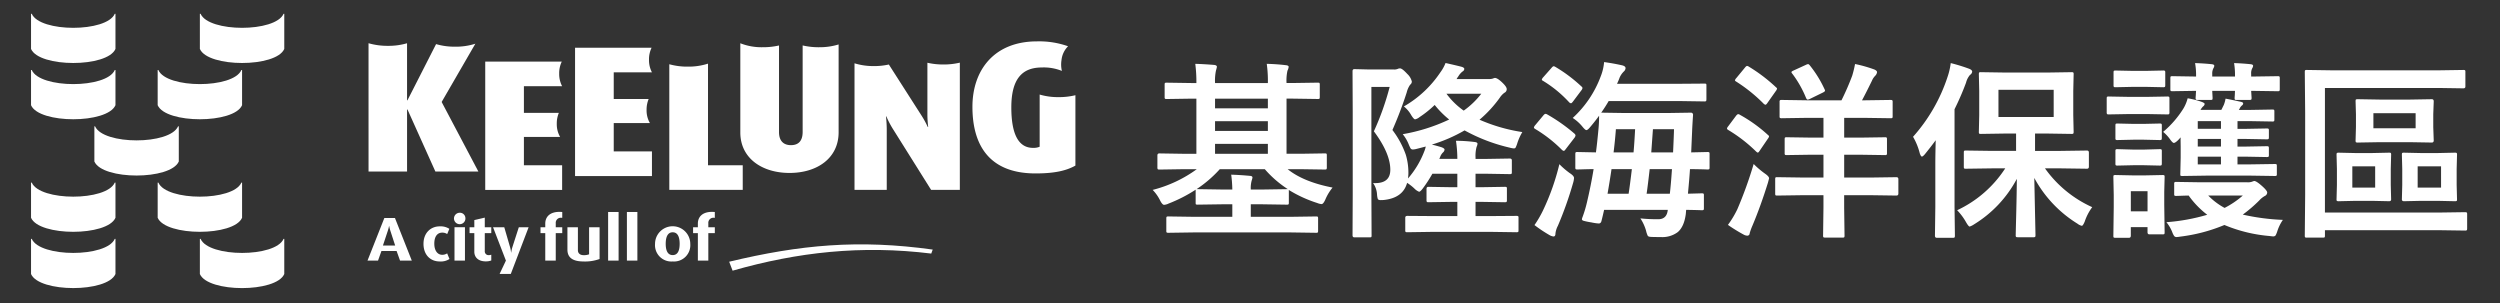
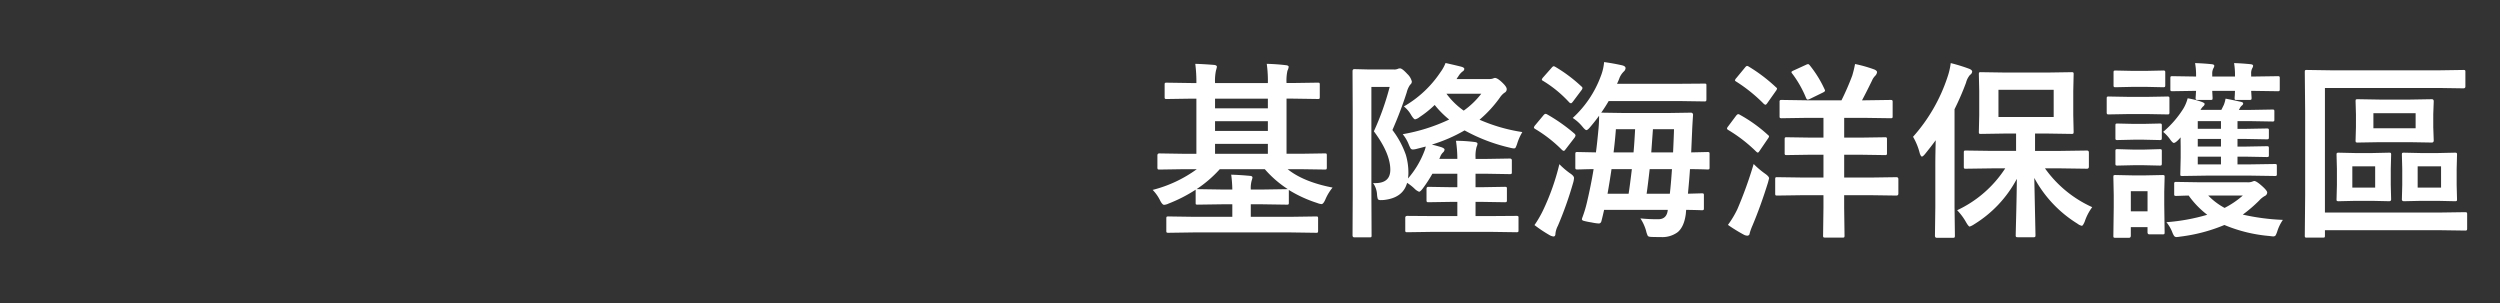
<svg xmlns="http://www.w3.org/2000/svg" width="725" height="88" viewBox="0 0 725 88">
  <rect x="0" y="0" width="725" height="88" fill="#333333" stroke="none" />
  <defs>
    <clipPath id="clip-path">
-       <rect id="Rectangle_75377" data-name="Rectangle 75377" width="302.867" height="79.544" fill="#fff" />
-     </clipPath>
+       </clipPath>
  </defs>
  <g id="footer_logo" transform="translate(8 8)">
    <rect id="Rectangle_75378" data-name="Rectangle 75378" width="725" height="88" transform="translate(-8 -8)" fill="#4a8262" opacity="0" />
    <g id="Group_31427" data-name="Group 31427" transform="translate(1.433 -4.376)">
      <g id="Group_31425" data-name="Group 31425" transform="translate(-0.433 0.375)" clip-path="url(#clip-path)">
        <path id="Path_8329" data-name="Path 8329" d="M.211,0C2.573,5.427,21.917,5.427,24.286,0h.2V10.194C22.118,15.628,2.37,15.628,0,10.194V0Z" fill="#fff" />
        <path id="Path_8330" data-name="Path 8330" d="M49.171,0c2.361,5.427,21.7,5.427,24.068,0h.2V10.194c-2.363,5.434-22.112,5.434-24.476,0V0Z" fill="#fff" />
        <path id="Path_8331" data-name="Path 8331" d="M.211,16.31c2.362,5.44,21.706,5.44,24.075,0h.2v10.2C22.118,31.945,2.37,31.945,0,26.51V16.31Z" fill="#fff" />
        <path id="Path_8332" data-name="Path 8332" d="M18.57,32.633c2.365,5.439,21.709,5.439,24.073,0h.207v10.2c-2.375,5.428-22.12,5.428-24.483,0v-10.2Z" fill="#fff" />
        <path id="Path_8333" data-name="Path 8333" d="M36.929,16.31c2.364,5.44,21.7,5.44,24.072,0h.2v10.2c-2.361,5.435-22.11,5.435-24.477,0V16.31Z" fill="#fff" />
        <path id="Path_8334" data-name="Path 8334" d="M.211,48.955c2.362,5.435,21.706,5.435,24.075,0h.2v10.2c-2.368,5.43-22.116,5.43-24.486,0v-10.2Z" fill="#fff" />
        <path id="Path_8335" data-name="Path 8335" d="M36.929,48.955c2.364,5.435,21.7,5.435,24.072,0h.2v10.2c-2.361,5.429-22.11,5.429-24.477,0v-10.2Z" fill="#fff" />
        <path id="Path_8336" data-name="Path 8336" d="M.211,65.271c2.362,5.439,21.706,5.439,24.075,0h.2v10.2C22.118,80.9,2.37,80.9,0,75.467v-10.2Z" fill="#fff" />
        <path id="Path_8337" data-name="Path 8337" d="M49.171,65.271c2.361,5.439,21.7,5.439,24.068,0h.2v10.2c-2.363,5.435-22.112,5.435-24.476,0v-10.2Z" fill="#fff" />
        <path id="Path_8338" data-name="Path 8338" d="M97.878,45.75h11.171V27.738h.114l8.1,18.012h12.468L119.078,25.575l9.78-16.9a18.5,18.5,0,0,1-5.893.865,18.97,18.97,0,0,1-5.5-.749l-8.306,16.3h-.114V8.54a18.932,18.932,0,0,1-5.51.755,19.88,19.88,0,0,1-5.661-.759Z" fill="#fff" />
        <path id="Path_8339" data-name="Path 8339" d="M153.066,28.733H142.933V21h11.082a7.6,7.6,0,0,1-.85-3.66,7.789,7.789,0,0,1,.753-3.477h-22.2v37.21h22.3V43.93H142.933V35.709h10.5a7.333,7.333,0,0,1-.967-3.837,7.938,7.938,0,0,1,.6-3.139" fill="#fff" />
        <path id="Path_8340" data-name="Path 8340" d="M196.321,14.456a18.308,18.308,0,0,1-5.9.867,19.128,19.128,0,0,1-5.322-.694V51.068h21.294V43.931H196.321Z" fill="#fff" />
        <path id="Path_8341" data-name="Path 8341" d="M228.5,9.7a20.323,20.323,0,0,1-4.732-.523V34.255c0,2.649-1.245,3.84-3.4,3.84-2.037,0-3.456-1.131-3.456-3.787V9.188a20.371,20.371,0,0,1-4.66.508,16.783,16.783,0,0,1-6.559-1.15v25.87c0,7.466,6.283,11.738,14.279,11.738S234.2,41.882,234.2,34.362V8.888a18.578,18.578,0,0,1-5.7.808" fill="#fff" />
        <path id="Path_8342" data-name="Path 8342" d="M259.946,14.195v15.08a31.934,31.934,0,0,0,.23,3.564h-.116a26.73,26.73,0,0,0-1.871-3.406l-9.425-14.727a19.428,19.428,0,0,1-4.271.46,18.662,18.662,0,0,1-5.685-.807V51.068h9.348V33.544a35.588,35.588,0,0,0-.223-3.781h.113a26.157,26.157,0,0,0,1.818,3.511l11.162,17.794h8.327v-36.9a20.033,20.033,0,0,1-4.765.535,20.278,20.278,0,0,1-4.642-.506" fill="#fff" />
        <path id="Path_8343" data-name="Path 8343" d="M292.5,23.42V38.554a4.524,4.524,0,0,1-1.931.328c-4.074,0-6.285-3.733-6.285-11.735,0-8.166,3.056-11.579,8.84-11.579a14.022,14.022,0,0,1,5.827,1,7.967,7.967,0,0,1-.12-3.1,6.617,6.617,0,0,1,1.907-4.053A25.115,25.115,0,0,0,291.706,8c-12.349,0-18.7,8.278-18.7,18.981,0,11.362,5.1,19.314,18.3,19.314,5.611,0,8.952-.812,11.564-2.272V23.61a20,20,0,0,1-4.869.56,18.837,18.837,0,0,1-5.5-.75" fill="#fff" />
        <path id="Path_8344" data-name="Path 8344" d="M179.107,24.715H168.983V16.978h11.082a7.576,7.576,0,0,1-.854-3.659,7.7,7.7,0,0,1,.755-3.483h-22.2V47.055h22.3V39.914H168.983V31.691h10.492a7.291,7.291,0,0,1-.966-3.836,8.072,8.072,0,0,1,.6-3.14" fill="#fff" />
        <path id="Path_8345" data-name="Path 8345" d="M107.011,71.575l-.994-2.781h-4.4l-.99,2.781H97.576l4.885-12.354h3.076l4.885,12.354ZM104.263,63.1a10.531,10.531,0,0,1-.4-1.564h-.038a10.2,10.2,0,0,1-.416,1.564l-1.361,4.111H105.6Z" fill="#fff" />
        <path id="Path_8346" data-name="Path 8346" d="M118.514,71.825c-2.676,0-4.7-1.884-4.7-5.116s2.153-5.065,4.7-5.065a4.719,4.719,0,0,1,2.8.718l-.631,1.513a2.5,2.5,0,0,0-1.418-.413c-1.487,0-2.317,1.184-2.317,3.2s.938,3.227,2.284,3.227a2.49,2.49,0,0,0,1.442-.414l.676,1.636a4.67,4.67,0,0,1-2.838.717" fill="#fff" />
-         <rect id="Rectangle_75374" data-name="Rectangle 75374" width="3.031" height="9.679" transform="translate(122.804 61.896)" fill="#fff" />
        <path id="Path_8347" data-name="Path 8347" d="M131.913,71.805c-2.369,0-3.36-1.326-3.36-2.8V63.6h-1.379V61.9h1.379V59.818l3.034-.708V61.9h1.886v1.7h-1.886v5.192a1.1,1.1,0,0,0,1.208,1.2,2.222,2.222,0,0,0,.678-.128v1.668a4.118,4.118,0,0,1-1.56.267" fill="#fff" />
        <path id="Path_8348" data-name="Path 8348" d="M139.135,75.437h-3.249l1.83-3.862L133.984,61.9h3.255l1.688,5.8a8.754,8.754,0,0,1,.282,1.559h.035a9.9,9.9,0,0,1,.34-1.559l1.872-5.8H144.3Z" fill="#fff" />
        <path id="Path_8349" data-name="Path 8349" d="M152.167,63.6v7.973h-3.04V63.6h-1.38V61.9h1.38V60.86c0-2.14,1.534-3.416,4.077-3.416.464,0,.849.037.849.037v1.691a2.475,2.475,0,0,0-.257-.018,1.472,1.472,0,0,0-1.629,1.6V61.9h1.886v1.7Z" fill="#fff" />
-         <path id="Path_8350" data-name="Path 8350" d="M160.228,71.825c-3.177,0-4.674-1.148-4.674-3.429V61.9h3.038v6.661c0,.792.505,1.442,1.71,1.442a4.118,4.118,0,0,0,1.533-.254V61.9h3.044v9.213a12.381,12.381,0,0,1-4.651.717" fill="#fff" />
        <rect id="Rectangle_75375" data-name="Rectangle 75375" width="3.038" height="14.098" transform="translate(167.355 57.477)" fill="#fff" />
-         <rect id="Rectangle_75376" data-name="Rectangle 75376" width="3.039" height="14.098" transform="translate(172.802 57.477)" fill="#fff" />
        <path id="Path_8351" data-name="Path 8351" d="M186.081,71.825a4.746,4.746,0,0,1-5.12-5.1,5.11,5.11,0,1,1,10.22,0,4.731,4.731,0,0,1-5.1,5.1m0-8.459c-1.561,0-2.024,1.566-2.024,3.343s.481,3.268,2.024,3.268c1.565,0,2.02-1.494,2.02-3.268s-.455-3.343-2.02-3.343" fill="#fff" />
-         <path id="Path_8352" data-name="Path 8352" d="M196.414,63.6v7.973H193.38V63.6h-1.386V61.9h1.386V60.86c0-2.14,1.528-3.416,4.074-3.416.472,0,.843.037.843.037v1.691a2.239,2.239,0,0,0-.244-.018,1.474,1.474,0,0,0-1.639,1.6V61.9H198.3v1.7Z" fill="#fff" />
+         <path id="Path_8352" data-name="Path 8352" d="M196.414,63.6v7.973H193.38V63.6h-1.386V61.9h1.386V60.86v1.691a2.239,2.239,0,0,0-.244-.018,1.474,1.474,0,0,0-1.639,1.6V61.9H198.3v1.7Z" fill="#fff" />
        <path id="Path_8353" data-name="Path 8353" d="M202.461,71.9l.991,2.6c18.868-5.393,37.342-7.455,57.614-4.963l.421-1.16C240.029,65.4,223.142,66.95,202.461,71.9" fill="#fff" />
        <path id="Path_8354" data-name="Path 8354" d="M125.966,59.2a1.659,1.659,0,1,1-1.652-1.5,1.587,1.587,0,0,1,1.652,1.5" fill="#fff" />
      </g>
      <path id="Path_8355" data-name="Path 8355" d="M10.141-6.08l-6.892.108q-.4,0-.485-.135a1.086,1.086,0,0,1-.081-.538v-3.419q0-.592.565-.592l6.892.108h3.85V-26.54H12.671L5.4-26.432q-.458,0-.538-.108a.927.927,0,0,1-.081-.485v-3.554q0-.431.108-.512A1,1,0,0,1,5.4-31.17l7.269.108H13.99a41.086,41.086,0,0,0-.323-5.573q2.638.081,5.546.323.727.108.727.565a9.2,9.2,0,0,1-.269,1.05,14.172,14.172,0,0,0-.269,3.634H34.72a35.937,35.937,0,0,0-.323-5.573q3.015.081,5.573.4.781.081.781.485a3.272,3.272,0,0,1-.35,1.1,13.263,13.263,0,0,0-.269,3.581h1.723l7.323-.108q.431,0,.512.108a.927.927,0,0,1,.081.485v3.554q0,.431-.108.512a.841.841,0,0,1-.485.081l-7.323-.108H40.131v15.991h4.2l6.892-.108q.431,0,.512.108a.927.927,0,0,1,.081.485v3.419a1.023,1.023,0,0,1-.094.565q-.094.108-.5.108L44.33-6.08H40.454q4.577,3.688,13.03,5.33a13.888,13.888,0,0,0-2.1,3.473q-.592,1.319-1.1,1.319a4.376,4.376,0,0,1-1.265-.323,37.083,37.083,0,0,1-8.265-3.8A.924.924,0,0,1,40.8.3V3.612a.809.809,0,0,1-.094.5.876.876,0,0,1-.525.094L33.239,4.1H29.766V7.731H41.235l7.457-.108q.431,0,.512.108a.927.927,0,0,1,.081.485v3.554q0,.431-.108.512a.927.927,0,0,1-.485.081l-7.457-.108H13.264l-7.376.108a.852.852,0,0,1-.538-.108.927.927,0,0,1-.081-.485V8.216q0-.4.108-.5a.881.881,0,0,1,.512-.094l7.376.108H24.409V4.1h-3.1L14.367,4.2q-.458,0-.538-.108a1.207,1.207,0,0,1-.054-.485V-.13A42.652,42.652,0,0,1,5.941,3.881a3.656,3.656,0,0,1-1.319.377q-.485,0-1.1-1.158A11.947,11.947,0,0,0,1.311-.076a37.372,37.372,0,0,0,12.788-6Zm3.9,5.788h.323l6.946.108h3.1a36.907,36.907,0,0,0-.323-4.307q2.665.081,5.492.35.673.054.673.485a4.147,4.147,0,0,1-.215.835,8.068,8.068,0,0,0-.269,2.638h3.473l6.946-.108h.323A31.2,31.2,0,0,1,33.831-6.08H20.774A35.185,35.185,0,0,1,14.044-.292ZM19.4-10.548H34.72v-2.881H19.4Zm0-13.191H34.72v-2.8H19.4Zm0,6.569H34.72V-20H19.4Zm54.757-7.107a31.779,31.779,0,0,0,10.58-9.88,11.8,11.8,0,0,0,1.508-2.719q3.123.7,4.657,1.1.781.242.781.619a.9.9,0,0,1-.485.727,4.844,4.844,0,0,0-1.211,1.373,8.8,8.8,0,0,0-.538.835h9.422a3.38,3.38,0,0,0,1.158-.162,1.9,1.9,0,0,1,.538-.162q.7,0,2.046,1.265,1.373,1.292,1.373,1.965a1.143,1.143,0,0,1-.673,1.077,5.606,5.606,0,0,0-1.373,1.481A35.278,35.278,0,0,1,96.1-20.428a49.164,49.164,0,0,0,12.411,3.581,15.613,15.613,0,0,0-1.427,3.15,8.592,8.592,0,0,1-.525,1.36.577.577,0,0,1-.525.229,6.006,6.006,0,0,1-1.158-.215,50.56,50.56,0,0,1-13.111-5.007,45.077,45.077,0,0,1-9.5,4.119q1.211.269,2.854.781.835.323.835.673a1.2,1.2,0,0,1-.431.808,3.426,3.426,0,0,0-.835,1.292q-.027.054-.135.323a1.823,1.823,0,0,1-.135.269h5.25a35.943,35.943,0,0,0-.4-5.25,43.64,43.64,0,0,1,5.411.35q.835.081.835.538a2.894,2.894,0,0,1-.269.888,10.069,10.069,0,0,0-.3,3.1v.377h3.311l6.623-.108q.592,0,.592.538v3.311a1.171,1.171,0,0,1-.081.565q-.081.108-.512.108L98.253-4.76H94.942v3.9h2.046l6.461-.108q.431,0,.511.108a1,1,0,0,1,.081.512V2.831a1.023,1.023,0,0,1-.094.565q-.094.108-.5.108L96.988,3.4H94.942V7.516h4.307l7.511-.054a.915.915,0,0,1,.565.108.7.7,0,0,1,.081.431v3.607q0,.431-.108.512a1.086,1.086,0,0,1-.538.081l-7.511-.108H82.612l-7.457.108q-.431,0-.511-.108a.927.927,0,0,1-.081-.485V8q0-.538.592-.538l7.457.054h7.053V3.4H87.781L81.266,3.5q-.377,0-.458-.135a1.086,1.086,0,0,1-.081-.538V-.345q0-.619.538-.619l6.515.108h1.884v-3.9H82.424A39.06,39.06,0,0,1,79.678-.534q-.754,1-1.1,1A3.989,3.989,0,0,1,77.2-.48a14.272,14.272,0,0,0-2.1-1.642q-1.211,4.415-6.838,4.98-.619.027-.835.027-.673,0-.835-.35a5.885,5.885,0,0,1-.215-1.292,6.317,6.317,0,0,0-1.158-3.311q.269.027.619.027,4.388,0,4.388-3.877,0-4.765-4.765-11.145A78.2,78.2,0,0,0,70.04-29.932h-5.3V1.3l.054,11.791a.915.915,0,0,1-.081.512,1,1,0,0,1-.512.081H59.81q-.538,0-.538-.592l.054-11.738V-22.528l-.054-11.953q0-.619.538-.619l4.442.108h7a2.68,2.68,0,0,0,1.1-.162,1.543,1.543,0,0,1,.7-.162q.619,0,2.1,1.615a4.381,4.381,0,0,1,1.319,2.208,1.176,1.176,0,0,1-.485.915,6.441,6.441,0,0,0-1,2.234,113.841,113.841,0,0,1-4.146,10.9,25.958,25.958,0,0,1,3.877,7.161,18.171,18.171,0,0,1,.754,5.411q0,.458-.108,1.481a26.391,26.391,0,0,0,4.684-7.78,7.548,7.548,0,0,0,.458-1.481l-2.611.673a5.5,5.5,0,0,1-1.131.188.771.771,0,0,1-.7-.4,11.484,11.484,0,0,1-.538-1.185,11.281,11.281,0,0,0-1.7-2.854A52.211,52.211,0,0,0,87.3-20.482a26.724,26.724,0,0,1-4.2-4.227,30.061,30.061,0,0,1-4.361,3.5,3.205,3.205,0,0,1-1.319.673q-.377,0-1.158-1.265A8.443,8.443,0,0,0,74.159-24.278Zm22.452-3.688h-10.1a21.7,21.7,0,0,0,5.007,4.9A24.017,24.017,0,0,0,96.611-27.966Zm26.517,7.026a30.919,30.919,0,0,0,8.1-12.007,14.512,14.512,0,0,0,1-4.2q2.719.377,5.223.942,1,.242,1,.835a1.448,1.448,0,0,1-.485.942A5.441,5.441,0,0,0,136.7-32.57a17.246,17.246,0,0,1-.727,1.723h18.091l7.215-.054a.993.993,0,0,1,.538.081.77.77,0,0,1,.081.458v3.984q0,.458-.135.565a.841.841,0,0,1-.485.081l-7.215-.108H133.547q-.888,1.561-2.154,3.365l6.946.108h12.088l6.919-.108a.6.6,0,0,1,.673.673q-.188,2.773-.269,4.684l-.269,6.165,4.684-.108a.915.915,0,0,1,.565.108.927.927,0,0,1,.081.485v3.877a.809.809,0,0,1-.094.5.945.945,0,0,1-.552.094q-.054,0-.646-.027-1.938-.054-4.388-.081-.161,2.638-.592,7.134L160.495.92a.982.982,0,0,1,.592.108.927.927,0,0,1,.081.485V5.227q0,.4-.108.5a1.023,1.023,0,0,1-.565.094q-.081,0-.619-.027-1.8-.054-3.85-.081l-.108,1.211q-.485,3.688-2.342,5.25A7.467,7.467,0,0,1,148.65,13.6q-2.261,0-2.934-.054t-.835-.323a6.916,6.916,0,0,1-.485-1.454,13.106,13.106,0,0,0-1.642-3.581,46.672,46.672,0,0,0,5.169.242q2.5,0,2.773-2.719H132.228q-.4,1.8-.727,3.069-.161.888-.835.888a15.223,15.223,0,0,1-2.154-.323,20.679,20.679,0,0,1-2.234-.458q-.485-.162-.485-.431a1.883,1.883,0,0,1,.135-.538,34.747,34.747,0,0,0,1.319-4.361q1.158-4.9,1.938-9.665-1.965.027-3.58.081L124.5-6a.852.852,0,0,1-.538-.108.927.927,0,0,1-.081-.485v-3.877q0-.431.135-.511a.841.841,0,0,1,.485-.081l5.357.108q.323-2.315.754-6.946.162-1.75.162-3.688Q129.7-20.079,128.19-18.3q-.727.888-1.1.888-.323,0-1.1-.942A12.182,12.182,0,0,0,123.128-20.94ZM151.907-6.106h-6.461q-.538,4.765-.888,7.134h6.73Q151.584-1.368,151.907-6.106ZM133.224,1.028h6.111q.377-2.369.942-7.134h-5.9Q133.87-2.634,133.224,1.028ZM152.5-17.683h-6.111l-.485,6.73h6.326Q152.445-15.583,152.5-17.683Zm-16.853,0q-.242,3.257-.673,6.73h5.788q.215-2.208.458-6.73Zm-23.61,27.809a31.538,31.538,0,0,0,2.477-4.254,67.473,67.473,0,0,0,4.738-13.407,22.683,22.683,0,0,0,3.042,2.611q1.211.781,1.211,1.4a6.267,6.267,0,0,1-.215,1.238,105.64,105.64,0,0,1-4.469,12.626,6.32,6.32,0,0,0-.7,2.208q0,.888-.565.888a2.964,2.964,0,0,1-1.211-.431A39.8,39.8,0,0,1,112.037,10.127Zm3.688-32.09a49.448,49.448,0,0,1,7.969,5.627.771.771,0,0,1,.242.485,1.448,1.448,0,0,1-.269.619l-2.531,3.284q-.4.565-.592.565a1.236,1.236,0,0,1-.511-.269,39.261,39.261,0,0,0-7.78-6.084q-.377-.215-.377-.431a1.329,1.329,0,0,1,.323-.619l2.423-2.907q.35-.431.619-.431A1.086,1.086,0,0,1,115.725-21.963Zm2.369-13.784a43,43,0,0,1,7.565,5.68.648.648,0,0,1,.3.458,1.515,1.515,0,0,1-.35.7l-2.423,3.231q-.377.485-.565.485a.981.981,0,0,1-.485-.242,34.67,34.67,0,0,0-7.592-6.246q-.377-.188-.377-.377a1.47,1.47,0,0,1,.35-.619l2.477-2.8q.377-.458.619-.458A1.119,1.119,0,0,1,118.094-35.747ZM190,1.458l-7.565.108q-.431,0-.512-.108a.927.927,0,0,1-.081-.485V-3.172q0-.431.108-.512a.927.927,0,0,1,.485-.081L190-3.657h5.842v-6.623h-3.419l-7.215.108q-.458,0-.538-.108a.841.841,0,0,1-.081-.485v-3.984q0-.431.108-.512a.915.915,0,0,1,.511-.081l7.215.108h3.419v-5.734H191l-7.215.108a.982.982,0,0,1-.592-.108.927.927,0,0,1-.081-.485v-4.065a.915.915,0,0,1,.108-.565,1.274,1.274,0,0,1,.565-.081l7.215.108h10.068a76.08,76.08,0,0,0,3.1-7.107A30.438,30.438,0,0,0,205-36.581a38.731,38.731,0,0,1,5.6,1.588q.781.35.781.781a1.866,1.866,0,0,1-.538,1.05,4.382,4.382,0,0,0-.942,1.427q-1.777,3.634-2.881,5.68h.781l7.511-.108q.431,0,.511.135a1,1,0,0,1,.081.512v4.065q0,.431-.108.511a.927.927,0,0,1-.485.081l-7.511-.108h-5.95v5.734h4.523l7.269-.108a.852.852,0,0,1,.538.108.927.927,0,0,1,.081.485v3.984a.809.809,0,0,1-.094.5.876.876,0,0,1-.525.094l-7.269-.108h-4.523v6.623h7.511L217-3.764q.565,0,.565.592V.974q0,.592-.565.592l-7.646-.108h-7.511V5.093l.108,8.049a.852.852,0,0,1-.108.538.927.927,0,0,1-.485.081h-4.98q-.458,0-.565-.135a.841.841,0,0,1-.081-.485l.108-8.049V1.458Zm-21.86,8.615A28.234,28.234,0,0,0,170.86,5.55,118.769,118.769,0,0,0,175.6-7.587a25.023,25.023,0,0,0,3.257,2.773q1.211.835,1.211,1.373,0,.054-.323,1.265-2.154,6.919-4.523,12.518a15.524,15.524,0,0,0-.781,2.181.668.668,0,0,1-.727.673,2.306,2.306,0,0,1-.942-.269A46.568,46.568,0,0,1,168.14,10.073Zm6-45.927a46.924,46.924,0,0,1,7.915,6q.323.242.323.431a1.766,1.766,0,0,1-.35.673L179.5-25.167q-.3.4-.458.4a1.143,1.143,0,0,1-.485-.242,45.021,45.021,0,0,0-8-6.461q-.377-.215-.377-.377a1.384,1.384,0,0,1,.377-.646l2.558-3.1q.35-.431.592-.431A1.075,1.075,0,0,1,174.144-35.854Zm-2.531,14a42.2,42.2,0,0,1,8.13,5.842q.323.242.323.431a1.766,1.766,0,0,1-.35.673l-2.477,3.634q-.242.377-.431.377-.162,0-.512-.323a42.925,42.925,0,0,0-8.049-6.219q-.377-.242-.377-.4a1.185,1.185,0,0,1,.323-.646l2.315-3.1q.377-.458.619-.458A1.119,1.119,0,0,1,171.613-21.855Zm20.3-14.3a32.877,32.877,0,0,1,4.227,6.838,1.253,1.253,0,0,1,.162.458q0,.242-.592.538l-3.742,1.831a2.093,2.093,0,0,1-.7.242q-.215,0-.458-.458a31.022,31.022,0,0,0-4.011-7.08.88.88,0,0,1-.242-.431q0-.215.619-.485l3.527-1.615a2.527,2.527,0,0,1,.673-.242Q191.589-36.554,191.912-36.15Zm52.9,29.829-7.672.108q-.431,0-.512-.108a.927.927,0,0,1-.081-.485V-10.9q0-.431.108-.512a.927.927,0,0,1,.485-.081l7.672.108H251.7v-5.034h-3.15l-7.053.108q-.431,0-.511-.108a.927.927,0,0,1-.081-.485l.108-4.873v-7l-.108-4.819q0-.458.108-.538a.927.927,0,0,1,.485-.081l7.053.108h12.222l7-.108a.852.852,0,0,1,.538.108,1,1,0,0,1,.081.511l-.108,4.819v7l.108,4.873q0,.431-.135.512a.841.841,0,0,1-.485.081l-7-.108H257.2v5.034h7.43l7.619-.108q.565,0,.565.592v4.092q0,.592-.565.592l-7.619-.108h-4.55a33.783,33.783,0,0,0,13.7,11.253,14.862,14.862,0,0,0-2.181,4.2q-.512,1.211-.835,1.211a3.233,3.233,0,0,1-1.265-.619A35.252,35.252,0,0,1,256.98-3.549l.35,16.583q0,.431-.135.538a.841.841,0,0,1-.485.081h-4.523q-.431,0-.512-.135a.841.841,0,0,1-.081-.485q0-.4.162-6.811.135-5.627.162-9.5A34.37,34.37,0,0,1,239.562,9.885a5.474,5.474,0,0,1-1.319.673q-.323,0-1.05-1.265a16.849,16.849,0,0,0-2.584-3.473A33.55,33.55,0,0,0,248.554-6.322Zm17.795-14.887V-29.1H246.589v7.888Zm-40.785,5.734a49.008,49.008,0,0,0,10.042-17.472,19.729,19.729,0,0,0,.888-3.9,50.006,50.006,0,0,1,5.33,1.642q.888.35.888.835a1.24,1.24,0,0,1-.619.942,5.514,5.514,0,0,0-1.158,2.261,78.538,78.538,0,0,1-3.338,7.7V4.877l.108,8.319q0,.431-.135.538a.841.841,0,0,1-.485.081h-4.63q-.538,0-.538-.619l.108-8.319V-7.533q0-2.208.108-6.946-1.023,1.427-3.1,4.011-.619.727-.888.727-.323,0-.646-1A18.2,18.2,0,0,0,221.821-15.475ZM294.347-16.9a28.5,28.5,0,0,0,5.9-6.811,11.375,11.375,0,0,0,1.211-2.934,25.112,25.112,0,0,1,4.092,1.05q.835.323.835.592a1.014,1.014,0,0,1-.458.727,4.988,4.988,0,0,0-.754,1h6.057l.727-1.481a8.567,8.567,0,0,0,.485-1.777q1.292.215,4.577.942.538.162.538.431a.763.763,0,0,1-.377.619,2.678,2.678,0,0,0-.7,1l-.188.269h3.473l6.246-.108q.431,0,.512.108a.928.928,0,0,1,.081.485v2.261q0,.458-.108.538a.927.927,0,0,1-.485.081l-6.246-.108h-3.85v2.234h2.584l5.842-.108a.982.982,0,0,1,.592.108.927.927,0,0,1,.081.485v1.938q0,.458-.135.538a1.086,1.086,0,0,1-.538.081l-5.842-.108H315.91v2.208h2.584l5.9-.108q.458,0,.538.135a1.086,1.086,0,0,1,.081.538v1.8a1.023,1.023,0,0,1-.094.565q-.094.108-.525.108l-5.842-.108H315.91v2.234h3.742l7.053-.108q.458,0,.538.108a1.274,1.274,0,0,1,.081.565v2.208a.809.809,0,0,1-.094.5.876.876,0,0,1-.525.094l-7.053-.108h-12.68l-7.026.108q-.485,0-.565-.108a1.319,1.319,0,0,1-.054-.512l.108-4.765v-3.1l-.027-1.858q0-.512.027-.861l-.673.727q-.888.888-1.319.888-.3,0-.942-.835A11.05,11.05,0,0,0,294.347-16.9Zm10.042-.888h6.73v-2.234h-6.73Zm0,10.311h6.73V-9.714h-6.73Zm0-5.169h6.73v-2.208h-6.73ZM329.075,8.619a12.213,12.213,0,0,0-1.588,3.2,6.72,6.72,0,0,1-.538,1.319.844.844,0,0,1-.7.269q-.215,0-1.023-.108a43.171,43.171,0,0,1-13.111-3.2,48.334,48.334,0,0,1-12.734,3.365,8.729,8.729,0,0,1-1.131.135.832.832,0,0,1-.754-.377,5.561,5.561,0,0,1-.538-1.131,10.524,10.524,0,0,0-1.669-2.8,56.339,56.339,0,0,0,11.845-2.154,26.09,26.09,0,0,1-5.384-5.573q-1.427.027-2.692.081l-.888.027q-.458,0-.538-.108a.927.927,0,0,1-.081-.485V-1.745a.915.915,0,0,1,.108-.565,1,1,0,0,1,.512-.081l6.946.108h13.6a3.787,3.787,0,0,0,1.4-.162,3,3,0,0,1,.646-.215q.592,0,2.1,1.319Q324.525.112,324.525.678a1.124,1.124,0,0,1-.673,1,6.363,6.363,0,0,0-1.642,1.319,40.757,40.757,0,0,1-4.765,4.092A63.5,63.5,0,0,0,329.075,8.619Zm-11.63-7.053H307.43a19.376,19.376,0,0,0,4.738,3.581A25.626,25.626,0,0,0,317.445,1.566ZM294.777,12.2q0,.458-.108.538a.927.927,0,0,1-.485.081h-3.8q-.565,0-.565-.619V10.719h-4.846V13.2q0,.619-.565.619h-3.85a.916.916,0,0,1-.565-.108,1,1,0,0,1-.081-.512l.108-8.265V1.4l-.108-5.169q0-.458.108-.538a1.274,1.274,0,0,1,.565-.081l5.115.108h3.284l5.2-.108q.431,0,.512.108a1,1,0,0,1,.081.512L294.67.462V4.285ZM289.824.3h-4.846V6.143h4.846ZM303.607-36.85q2.531.081,4.846.323.727.081.727.458a1.363,1.363,0,0,1-.215.646,3.23,3.23,0,0,0-.377,1.723v.754h6.6v-.377a20.881,20.881,0,0,0-.269-3.527q2.45.081,4.792.323.727.081.727.458a1.363,1.363,0,0,1-.215.646,3.17,3.17,0,0,0-.35,1.723v.754h.3l7.376-.108a.852.852,0,0,1,.538.108.927.927,0,0,1,.081.485v3.177q0,.431-.135.512a.841.841,0,0,1-.485.081l-7.376-.108h-.3L320-26.755q0,.431-.135.512a1.086,1.086,0,0,1-.538.081h-3.634q-.458,0-.538-.108a.927.927,0,0,1-.081-.485q0-.135.054-.754.027-.727.054-1.292h-6.6l.108,2.046q0,.431-.108.512a1,1,0,0,1-.511.081h-3.688a.852.852,0,0,1-.538-.108.927.927,0,0,1-.081-.485q0-.162.054-.754.027-.727.081-1.292l-6.838.108q-.458,0-.538-.108a.927.927,0,0,1-.081-.485v-3.177q0-.431.108-.512a1,1,0,0,1,.512-.081l6.838.108v-.377A19.032,19.032,0,0,0,303.607-36.85Zm-19.006,9.8h4.953l6-.108a.852.852,0,0,1,.538.108,1,1,0,0,1,.081.511v3.9a.982.982,0,0,1-.108.592,1,1,0,0,1-.512.081l-6-.108H284.6l-6,.108q-.458,0-.538-.135a1.086,1.086,0,0,1-.081-.538v-3.9q0-.458.108-.538a1,1,0,0,1,.511-.081Zm1.1-7.538h3.527l5.061-.108a.982.982,0,0,1,.592.108.927.927,0,0,1,.081.485v3.634q0,.458-.135.538a1.086,1.086,0,0,1-.538.081l-5.061-.108H285.7l-5.142.108q-.431,0-.511-.108a1,1,0,0,1-.081-.512V-34.1q0-.431.108-.512a.927.927,0,0,1,.485-.081Zm.215,15.372h2.638l4.738-.108a.982.982,0,0,1,.592.108,1,1,0,0,1,.081.511v3.581q0,.431-.135.512a1.086,1.086,0,0,1-.538.081l-4.738-.108H285.92l-4.792.108a.852.852,0,0,1-.538-.108.927.927,0,0,1-.081-.485v-3.581q0-.458.108-.538a1,1,0,0,1,.511-.081Zm0,7.457h2.638l4.738-.135a.982.982,0,0,1,.592.108,1,1,0,0,1,.081.512v3.527q0,.458-.135.538a1.086,1.086,0,0,1-.538.081l-4.738-.108H285.92l-4.792.108a.852.852,0,0,1-.538-.108,1,1,0,0,1-.081-.512v-3.527a.852.852,0,0,1,.108-.538,1,1,0,0,1,.511-.081Zm55.35-17.876V6.493h33.086l7.484-.108q.485,0,.592.135a1,1,0,0,1,.081.512v4.092q0,.431-.135.512a1.086,1.086,0,0,1-.538.081l-7.484-.108H341.27v1.535q0,.458-.108.538a1,1,0,0,1-.512.081h-4.63a.809.809,0,0,1-.5-.094.876.876,0,0,1-.094-.525l.108-11.791V-22.474l-.108-11.765q0-.458.108-.538a1,1,0,0,1,.512-.081l7.269.108h30.932l7.161-.108q.431,0,.511.108a.927.927,0,0,1,.081.485v4.2q0,.538-.592.538l-7.161-.108Zm24.66,3.365,6.326-.108q.565,0,.565.619l-.135,3.769v3.715l.135,3.85q0,.619-.565.619l-6.326-.108H357.1l-6.273.108a.982.982,0,0,1-.592-.108,1,1,0,0,1-.081-.512l.108-3.85V-21.99l-.108-3.769q0-.458.108-.538a1.274,1.274,0,0,1,.565-.081l6.273.108Zm1.642,8.319v-4.361H355.323v4.361Zm6.434,7.188,4.9-.108a.981.981,0,0,1,.592.108.927.927,0,0,1,.081.485l-.108,4.146v4.6l.108,4.2q0,.377-.108.458a1.171,1.171,0,0,1-.565.081l-4.9-.108h-4.9l-4.9.108q-.619,0-.619-.538l.108-4.2v-4.6l-.108-4.146q0-.431.108-.511a1,1,0,0,1,.511-.081l4.9.108Zm.942,10.015V-6.914h-6.784V-.749ZM355-10.764l4.873-.108q.431,0,.512.108a.927.927,0,0,1,.081.485l-.108,4.146v4.6l.108,4.2q0,.538-.592.538L355,3.1h-4.9l-4.792.108a.982.982,0,0,1-.592-.108.7.7,0,0,1-.081-.431l.108-4.2v-4.6l-.108-4.146q0-.431.135-.511a1.086,1.086,0,0,1,.538-.081l4.792.108Zm-5.788,3.85V-.749h6.623V-6.914Z" transform="translate(323.53 51.522)" fill="#fff" />
    </g>
  </g>
</svg>